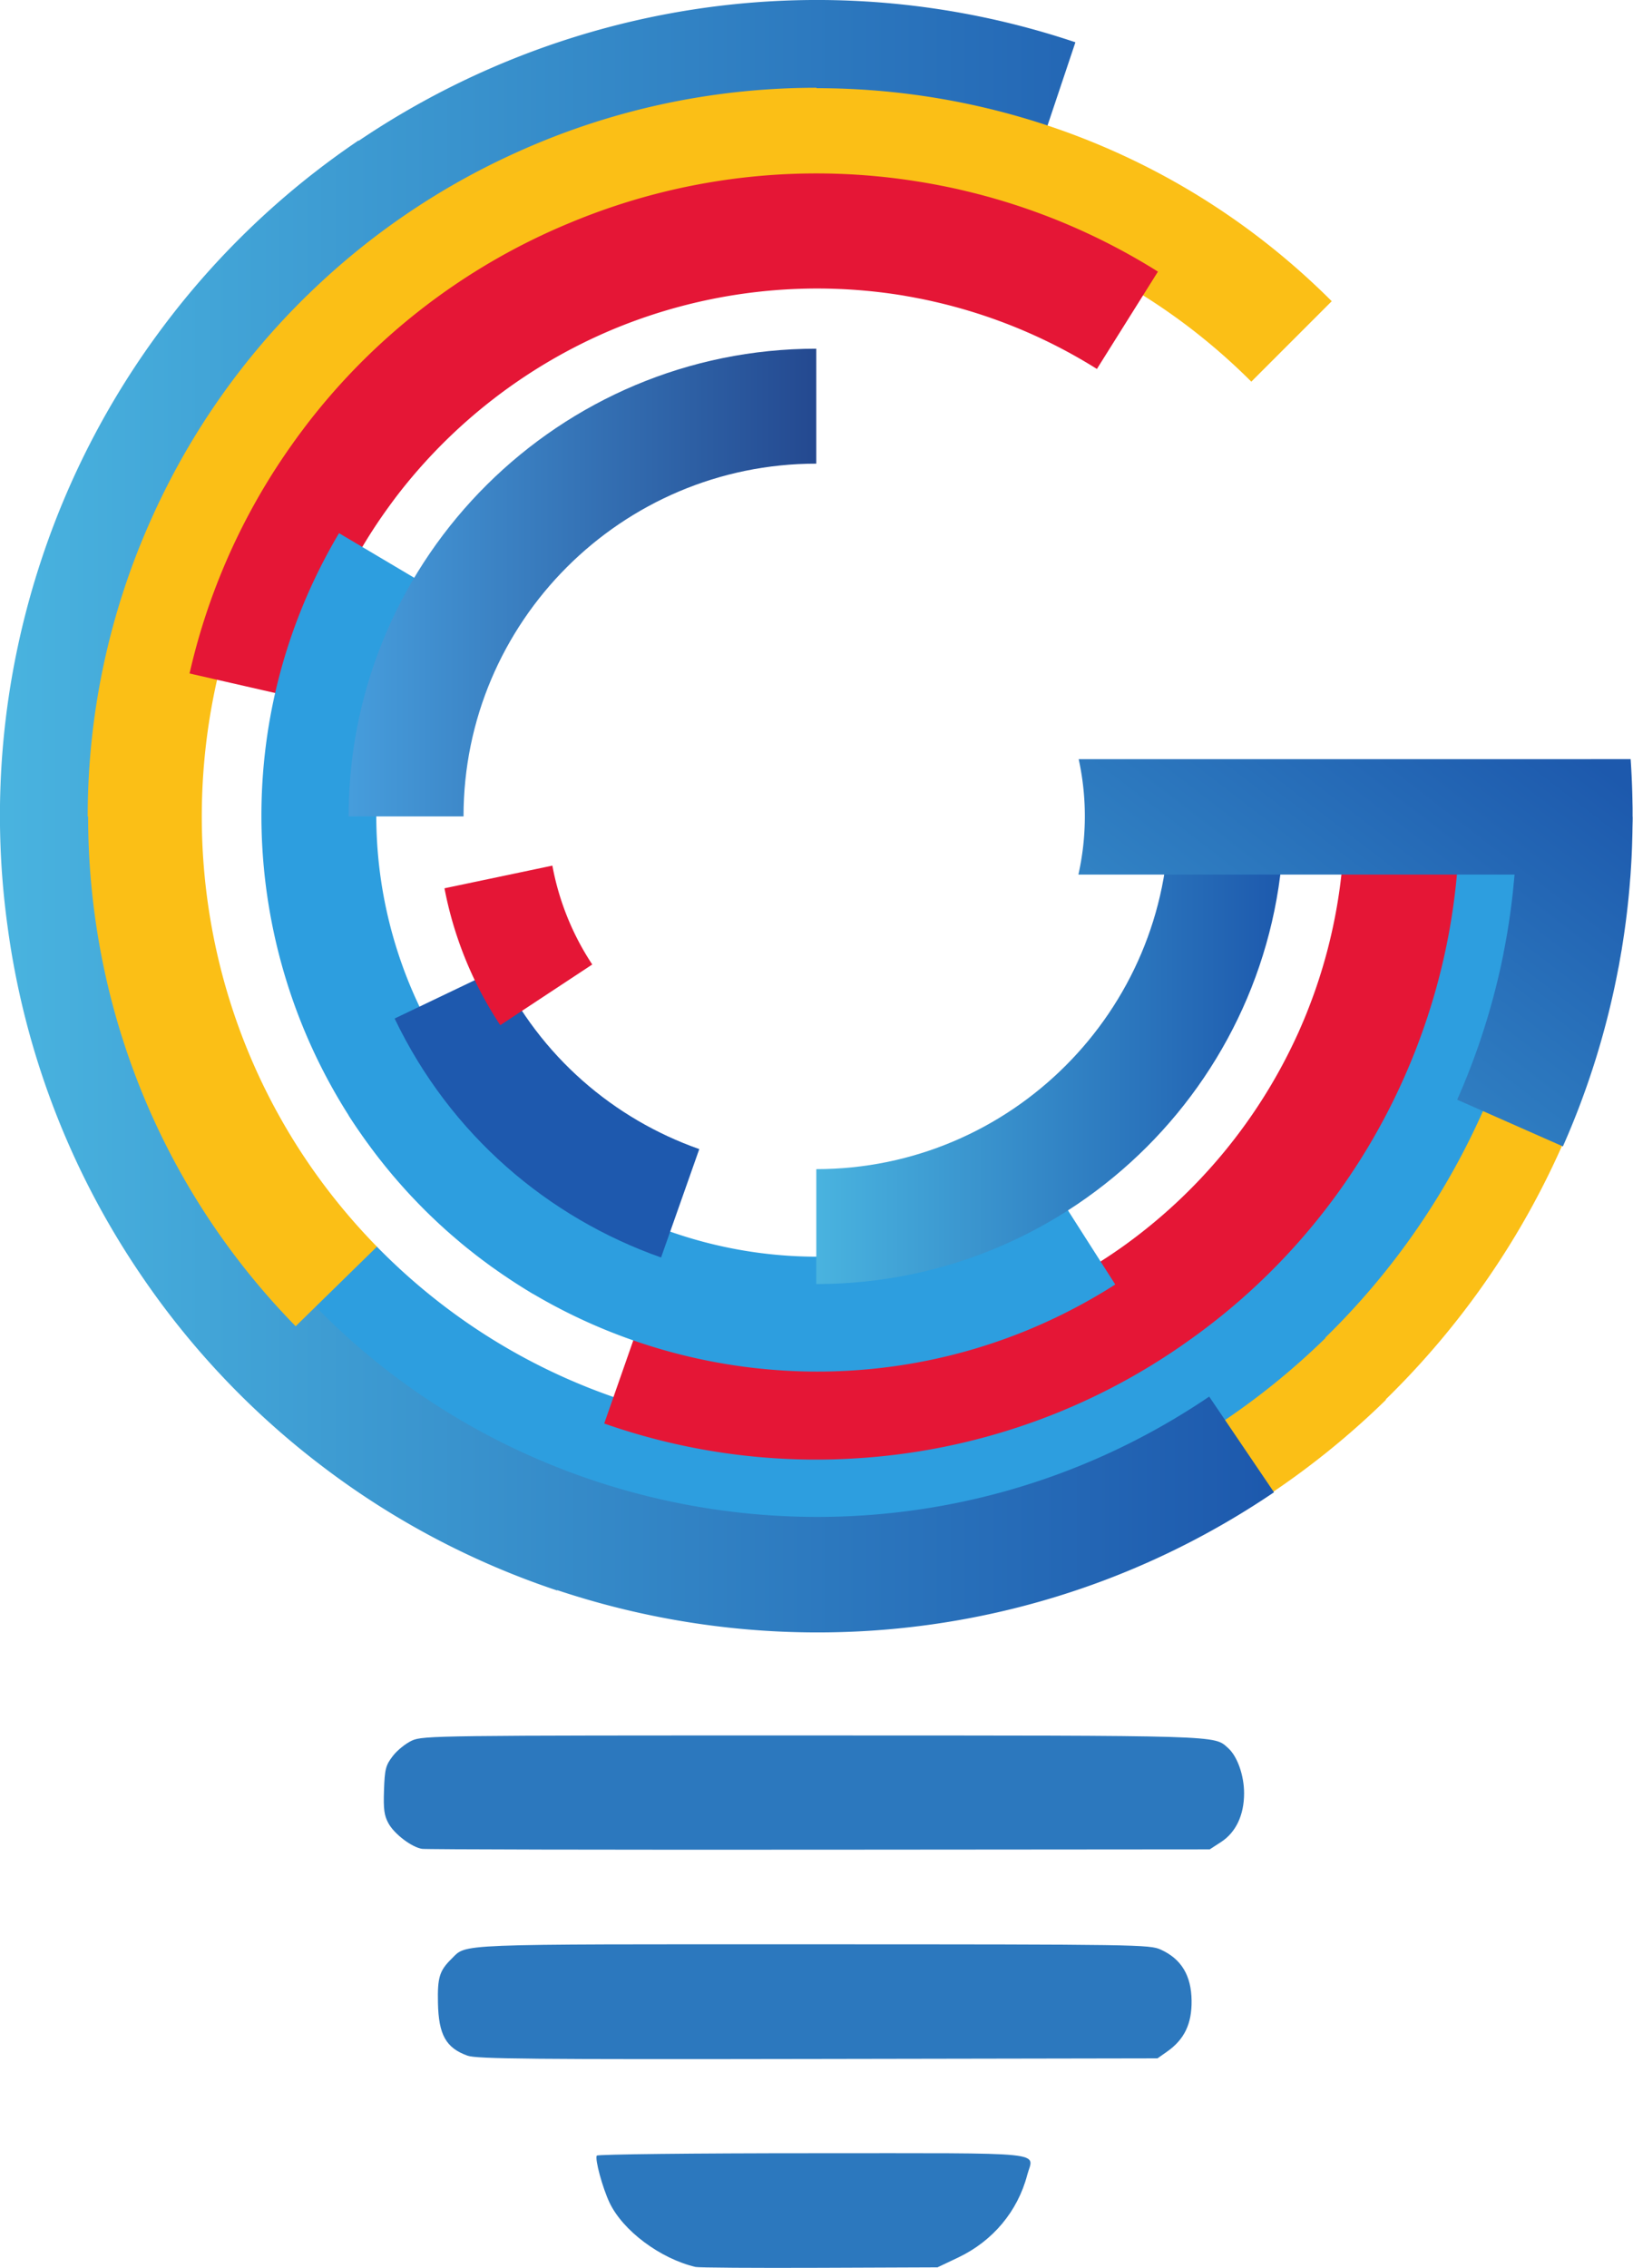
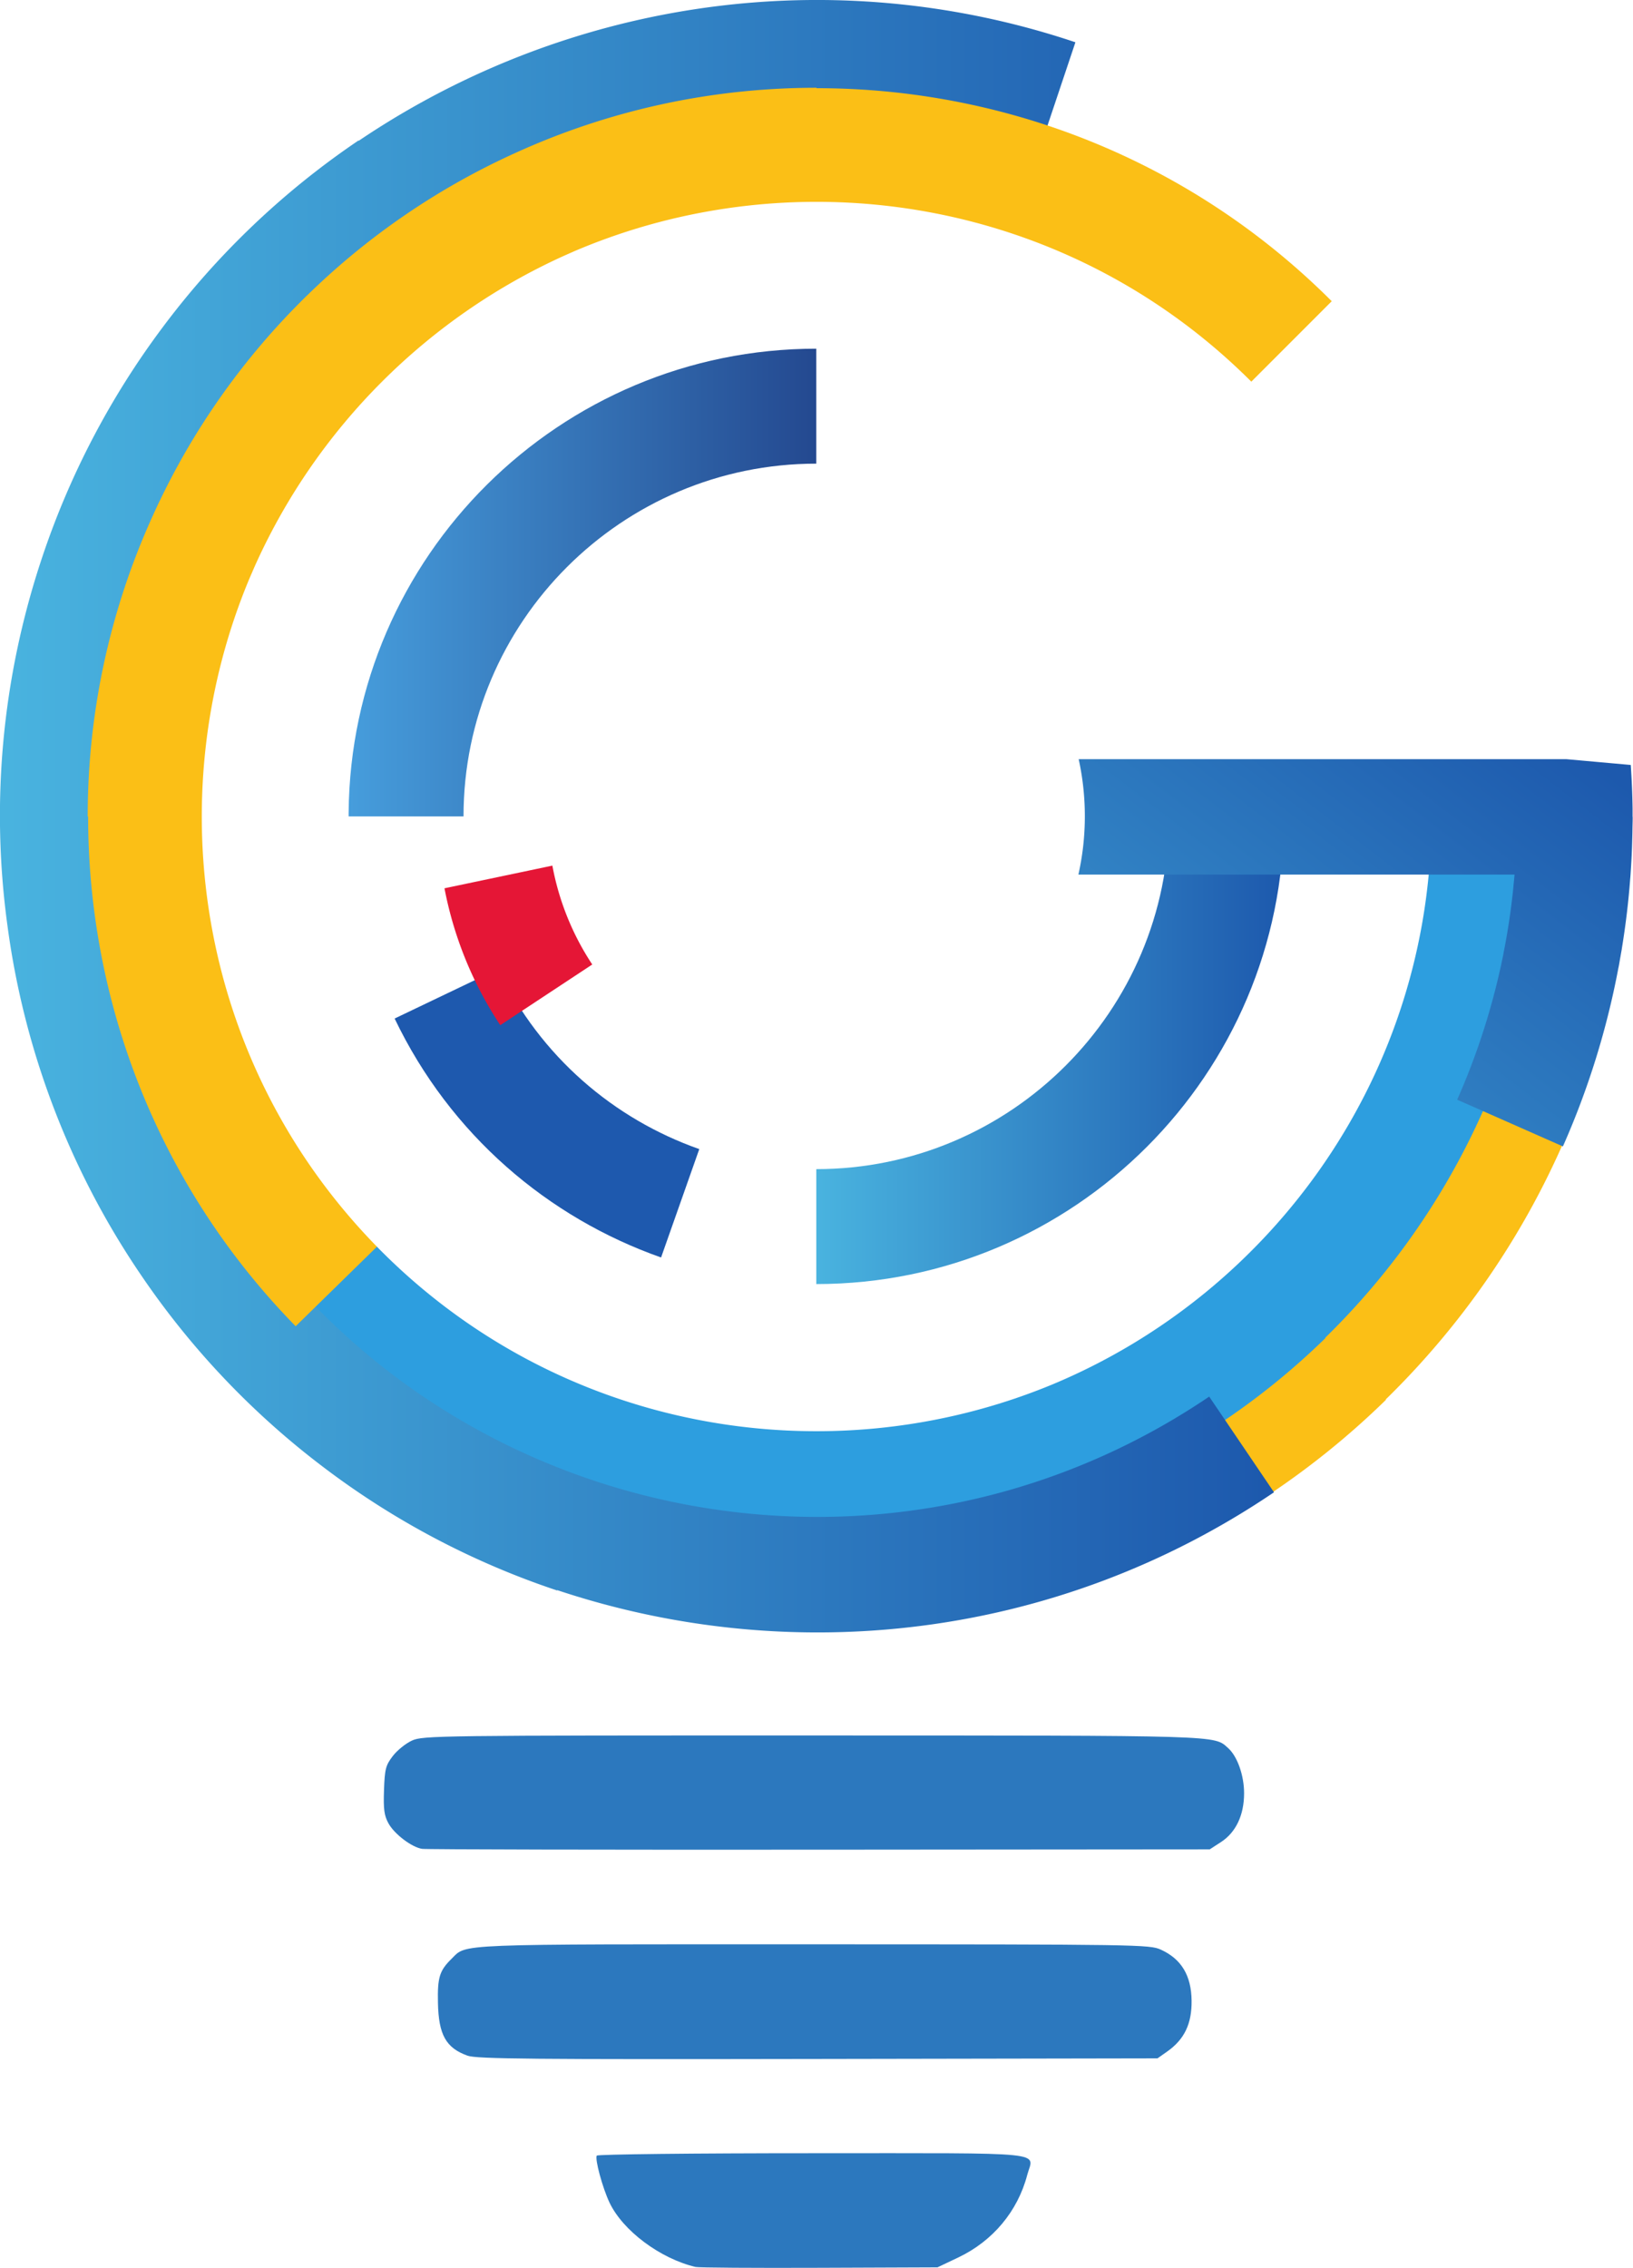
<svg xmlns="http://www.w3.org/2000/svg" width="604.582" height="839.599" viewBox="0 0 159.962 222.144" version="1.1">
  <defs>
    <linearGradient x1="0" y1="0" x2="1" y2="0" gradientUnits="userSpaceOnUse" gradientTransform="rotate(-52.188 197.537 -60.548) scale(76.533)" spreadMethod="pad" id="d">
      <stop offset="0" stop-opacity="1" stop-color="#49b3df" />
      <stop offset="1" stop-opacity="1" stop-color="#1d59ad" />
    </linearGradient>
    <linearGradient x1="0" y1="0" x2="1" y2="0" gradientUnits="userSpaceOnUse" gradientTransform="translate(107.84 101.406) scale(41.008)" spreadMethod="pad" id="c">
      <stop offset="0" stop-opacity="1" stop-color="#49b3df" />
      <stop offset="1" stop-opacity="1" stop-color="#1d59ad" />
    </linearGradient>
    <linearGradient x1="0" y1="0" x2="1" y2="0" gradientUnits="userSpaceOnUse" gradientTransform="matrix(41.011 0 0 41.011 66.828 60.396)" spreadMethod="pad" id="b">
      <stop offset="0" stop-opacity="1" stop-color="#469ddc" />
      <stop offset="1" stop-opacity="1" stop-color="#244990" />
    </linearGradient>
    <linearGradient x1="0" y1="0" x2="1" y2="0" gradientUnits="userSpaceOnUse" gradientTransform="matrix(111.751 0 0 -111.751 36.175 82.438)" spreadMethod="pad" id="a">
      <stop offset="0" stop-opacity="1" stop-color="#49b3df" />
      <stop offset="1" stop-opacity="1" stop-color="#1d59ad" />
    </linearGradient>
  </defs>
  <g stroke="none" stroke-width="1.595">
    <path d="M159.774 80.169l-12.433-.01c-.02 27.932-17.156 51.925-41.461 62.046-24.643 10.19-54.114 5.096-73.852-15.126l-8.9 8.687c15.57 15.948 36.248 23.948 56.947 23.964v.045a79.285 79.285 0 0 0 30.535-6.069 79.188 79.188 0 0 0 25.157-16.595l-.03-.028c14.808-14.462 24.023-34.63 24.037-56.914" fill="#fbbf16" fill-opacity="1" fill-rule="nonzero" />
    <path d="M151.36 80.023l-11.142-.006c-.016 25.031-15.374 46.533-37.156 55.603-22.086 9.133-48.5 4.563-66.188-13.553l-7.971 7.78c13.949 14.293 32.48 21.466 51.031 21.479v.039a70.926 70.926 0 0 0 27.363-5.441 70.95 70.95 0 0 0 22.55-14.869l-.027-.026c13.271-12.96 21.528-31.034 21.54-51.007" fill="#2d9edf" fill-opacity="1" fill-rule="nonzero" />
    <path d="M67.715 21.657l-.018-.028a71.279 71.279 0 0 0-17.232 16.458 71.352 71.352 0 0 0-10.51 20.092c-3.602 10.763-4.492 21.786-3.042 32.336a71.154 71.154 0 0 0 11.655 30.53A71.267 71.267 0 0 0 64.524 137.9a71.06 71.06 0 0 0 20.592 10.885l.01-.029c20.426 6.812 43.688 4.399 62.853-8.583l-5.682-8.39c-22.353 15.14-51.202 13.538-71.617-1.932-13.034-9.908-21.533-24.67-23.728-40.717-2.124-15.892 2.043-32.21 11.775-45.17 15.471-20.536 42.926-29.935 68.617-21.335l3.22-9.61a71.197 71.197 0 0 0-22.66-3.709c-14.453 0-28.448 4.415-40.189 12.347" fill="url(#a)" transform="translate(-40.497 -10.401) scale(1.117)" />
    <path d="M79.98 8.637v-.04c-10.5 0-20.478 2.28-29.463 6.369a71.03 71.03 0 0 0-20.463 14.002l-.005-.006c-.118.118-.232.236-.35.351-.063.066-.131.129-.195.191v.004a70.944 70.944 0 0 0-13.855 19.546c-.005.006-.005.01-.011.014-.2.417-.394.834-.584 1.254-.102.223-.203.444-.303.67l-.264.6A70.986 70.986 0 0 0 8.593 79.98h.04c0 18.024 6.754 36.06 20.329 49.929l7.962-7.793C19.586 104.4 15.419 78.625 24.283 57.03c.011-.023.02-.048.028-.07a43.2 43.2 0 0 1 .403-.936c.092-.22.189-.442.287-.661.051-.116.105-.232.158-.35A60.6 60.6 0 0 1 55.09 25.126c.164-.075.328-.147.494-.221.219-.095.441-.193.662-.293 21.97-9.384 48.427-5.127 66.328 12.772l7.878-7.88C116.536 15.589 98.254 8.635 79.978 8.638" fill="#fbbf16" fill-opacity="1" fill-rule="nonzero" />
-     <path d="M89.17 29.072c.263.046.529.1.792.15.118.023.236.042.353.067.374.079.749.157 1.123.244a51.455 51.455 0 0 1 16.01 6.608l5.978-9.535a62.687 62.687 0 0 0-19.437-8.037c-.004 0-.007 0-.009-.005-.48-.11-.962-.21-1.443-.308-.118-.027-.239-.046-.358-.071a55.77 55.77 0 0 0-2.373-.42 62.64 62.64 0 0 0-33.984 4.065 62.648 62.648 0 0 0-26.03 20.085c-.022.032-.046.063-.067.095a43.97 43.97 0 0 0-.707.951c-.13.18-.262.362-.389.545l-.4.565a91.856 91.856 0 0 0-.8 1.18 62.624 62.624 0 0 0-8.861 20.717l10.972 2.505a51.52 51.52 0 0 1 7.281-17.019l.11-.164c.18-.272.366-.541.55-.807.105-.15.212-.303.319-.452a71.042 71.042 0 0 1 .964-1.317 52.078 52.078 0 0 1 21.36-16.488 52.052 52.052 0 0 1 28.338-3.28c.235.043.472.084.707.125M82.292 131.662c-.27.012-.537.021-.807.03-.12.005-.24.007-.357.007a51.49 51.49 0 0 1-18.227-2.885l-3.714 10.623a62.63 62.63 0 0 0 20.73 3.533h.01c.495 0 .985-.006 1.479-.016.119 0 .24-.006.361-.009.353-.011.704-.025 1.057-.04.267-.013.534-.028.803-.044a62.604 62.604 0 0 0 32.787-11.526 62.645 62.645 0 0 0 20.935-25.355c.014-.032.028-.07.045-.101a64.66 64.66 0 0 0 .739-1.705c.087-.212.176-.423.26-.638.15-.362.29-.725.43-1.089.028-.084.062-.16.09-.24a62.702 62.702 0 0 0 4.055-22.166l-11.256-.013a51.608 51.608 0 0 1-2.9 17.03c-.14.397-.284.793-.432 1.181-.023.06-.045.123-.07.184-.117.306-.237.607-.356.91l-.21.512-.221.518c-.127.296-.255.59-.385.878l-.048.102a52.042 52.042 0 0 1-17.174 20.807 52.068 52.068 0 0 1-26.513 9.45c-.13.009-.262.02-.396.025l-.716.037" fill="#e51636" fill-opacity="1" fill-rule="nonzero" />
-     <path d="M109.246 125.818l-6.056-9.487c-14.26 9.104-31.895 8.746-45.496.57a38.7 38.7 0 0 1-1.472-.928c-.1-.064-.198-.132-.296-.196a47.67 47.67 0 0 1-1.528-1.073c-.073-.053-.146-.105-.22-.162a46.641 46.641 0 0 1-1.505-1.176c-.06-.048-.125-.103-.187-.151a41.985 41.985 0 0 1-1.625-1.415 47.33 47.33 0 0 1-1.366-1.304 41.835 41.835 0 0 1-1.463-1.54c-.06-.065-.12-.133-.18-.2a41.567 41.567 0 0 1-1.365-1.6c-.4-.498-.793-1-1.169-1.51-.03-.043-.06-.085-.094-.128-9.914-13.529-11.42-32.238-2.332-47.548l-9.682-5.745c-10.813 18.22-9.727 40.256.937 57.018l-.007.007c.414.649.843 1.285 1.281 1.906.016.022.029.043.043.065.214.3.428.605.649.901a46.98 46.98 0 0 0 .752 1.007c.089.117.181.233.269.349l.532.67c.11.137.22.27.332.406.169.205.336.41.507.611.125.145.25.289.376.437.166.192.33.377.5.568.135.15.265.3.398.444.168.185.339.37.506.55l.415.435c.173.182.348.362.523.538.138.143.28.283.418.424.18.175.36.355.542.53l.419.4c.19.178.377.357.566.528.143.13.283.256.424.388.194.173.389.344.583.515a168.894 168.894 0 0 0 1.024.875c.152.123.3.246.451.37.196.159.394.314.593.47.16.129.32.254.483.38.187.143.374.287.563.43.182.131.362.269.542.399.17.128.338.25.51.368.21.147.42.3.632.444.134.095.269.185.404.278.255.171.512.346.772.515a59.541 59.541 0 0 0 2.072 1.3l.004-.008c17.103 10.11 39.162 10.48 57.022-.925" fill="#2d9edf" fill-opacity="1" fill-rule="nonzero" />
    <path d="M66.828 80.56v.343h10.076c0-17.061 13.877-30.933 30.935-30.933V39.89c-22.498 0-40.824 18.215-41.01 40.67" fill="url(#b)" transform="translate(-40.497 -10.401) scale(1.117)" />
    <path d="M138.774 80.9c0 17.057-13.874 30.935-30.933 30.936v10.078c22.614 0 41.01-18.403 41.009-41.014z" fill="url(#c)" transform="translate(-40.497 -10.401) scale(1.117)" />
    <path d="M64.756 123.173c-11.067-3.902-20.645-12.01-26.1-23.406l10.152-4.857c4.115 8.591 11.342 14.708 19.69 17.647z" fill="#1e59ae" fill-opacity="1" fill-rule="nonzero" />
-     <path d="M173.625 75.886h-42.774c.569 2.604.676 5.217.38 7.746a24.08 24.08 0 0 1-.404 2.373h38.248c-.019.219-.04.439-.062.654-.035.357-.067.718-.107 1.075a60.637 60.637 0 0 1-.804 5.19h.004a61.617 61.617 0 0 1-2.208 8.119 63.052 63.052 0 0 1-1.853 4.704l9.27 4.096a71.156 71.156 0 0 0 4.867-15.655c.01-.037.018-.073.025-.108.055-.287.1-.58.154-.87.036-.215.076-.429.113-.64.006-.04.01-.084.017-.122.329-2.016.573-4.035.723-6.047.01-.093.017-.185.024-.276.013-.163.022-.327.032-.487.046-.684.084-1.365.106-2.05.01-.277.016-.556.024-.833.008-.27.013-.535.016-.802.004-.29.016-.575.018-.857v-.155h-.008v-.097-.603c-.001-.172-.006-.342-.01-.513a69.94 69.94 0 0 0-.161-3.848z" fill="url(#d)" transform="translate(-40.497 -10.401) scale(1.117)" />
+     <path d="M173.625 75.886h-42.774c.569 2.604.676 5.217.38 7.746a24.08 24.08 0 0 1-.404 2.373h38.248c-.019.219-.04.439-.062.654-.035.357-.067.718-.107 1.075a60.637 60.637 0 0 1-.804 5.19h.004a61.617 61.617 0 0 1-2.208 8.119 63.052 63.052 0 0 1-1.853 4.704l9.27 4.096a71.156 71.156 0 0 0 4.867-15.655c.01-.037.018-.073.025-.108.055-.287.1-.58.154-.87.036-.215.076-.429.113-.64.006-.04.01-.084.017-.122.329-2.016.573-4.035.723-6.047.01-.093.017-.185.024-.276.013-.163.022-.327.032-.487.046-.684.084-1.365.106-2.05.01-.277.016-.556.024-.833.008-.27.013-.535.016-.802.004-.29.016-.575.018-.857v-.155h-.008v-.097-.603a69.94 69.94 0 0 0-.161-3.848z" fill="url(#d)" transform="translate(-40.497 -10.401) scale(1.117)" />
    <path d="M54.108 84.79a26.184 26.184 0 0 0 3.907 9.684l-9.011 5.945a36.874 36.874 0 0 1-5.465-13.409z" fill="#e51636" fill-opacity="1" fill-rule="nonzero" />
  </g>
  <path d="M41.333 181.098c-1.031-.173-2.712-1.455-3.286-2.505-.416-.764-.498-1.381-.432-3.254.073-2.066.164-2.419.859-3.329.427-.56 1.276-1.244 1.885-1.52 1.067-.485 2.566-.504 39.22-.498 40.465.006 39.309-.03 40.723 1.236.904.808 1.564 2.675 1.564 4.427 0 2.137-.8 3.826-2.262 4.778l-1.105.718-38.246.03c-21.036.016-38.55-.02-38.92-.083zM45.8 201.36c-2.116-.76-2.836-2.046-2.9-5.176-.052-2.505.151-3.159 1.347-4.33 1.51-1.477-.169-1.41 35.433-1.404 31.752.005 32.933.023 34.022.518 2.015.914 2.992 2.53 3.022 4.997.027 2.274-.708 3.805-2.4 4.994l-.942.662-33.264.058c-27.999.05-33.43 0-34.318-.32zM68.132 222.054c-3.461-.82-7.11-3.547-8.421-6.292-.686-1.439-1.459-4.282-1.253-4.614.08-.13 9.518-.235 21.146-.235 23.645 0 21.63-.204 21.019 2.13-.93 3.552-3.366 6.468-6.745 8.076l-2.044.972-11.581.045c-6.37.025-11.824-.012-12.12-.082z" fill="#2c78be" fill-opacity="1" stroke-width=".269" />
</svg>